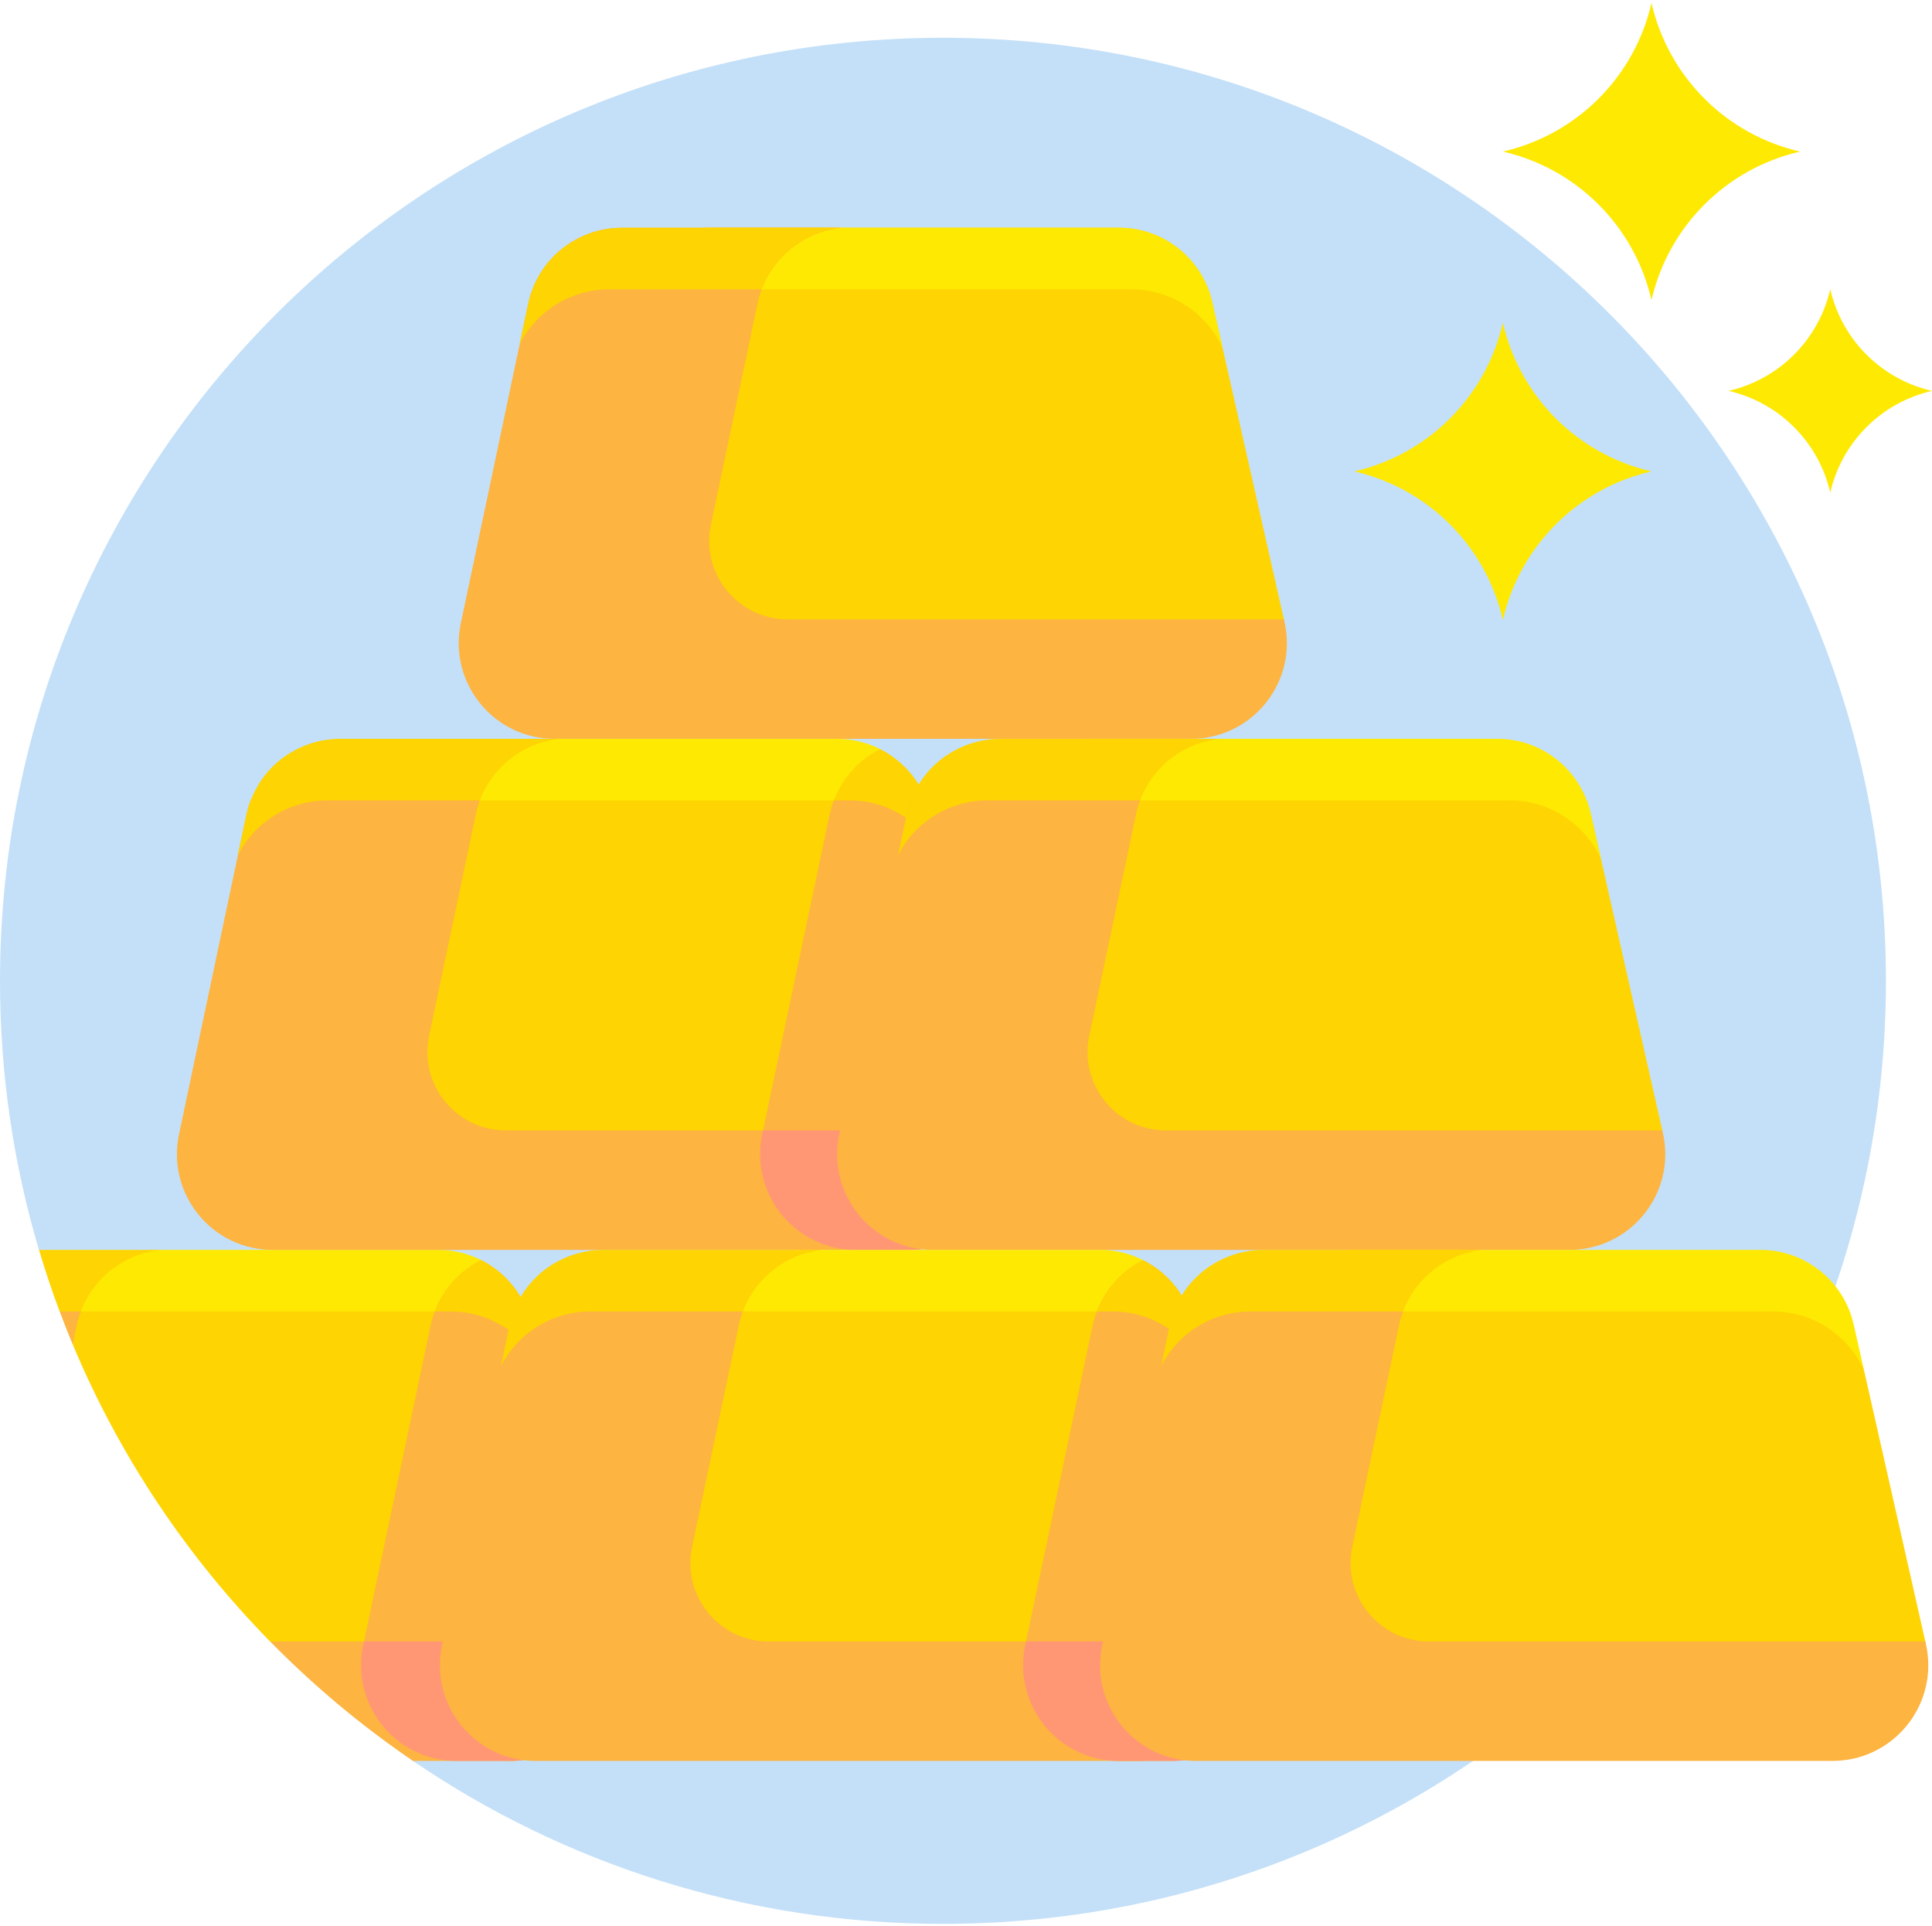
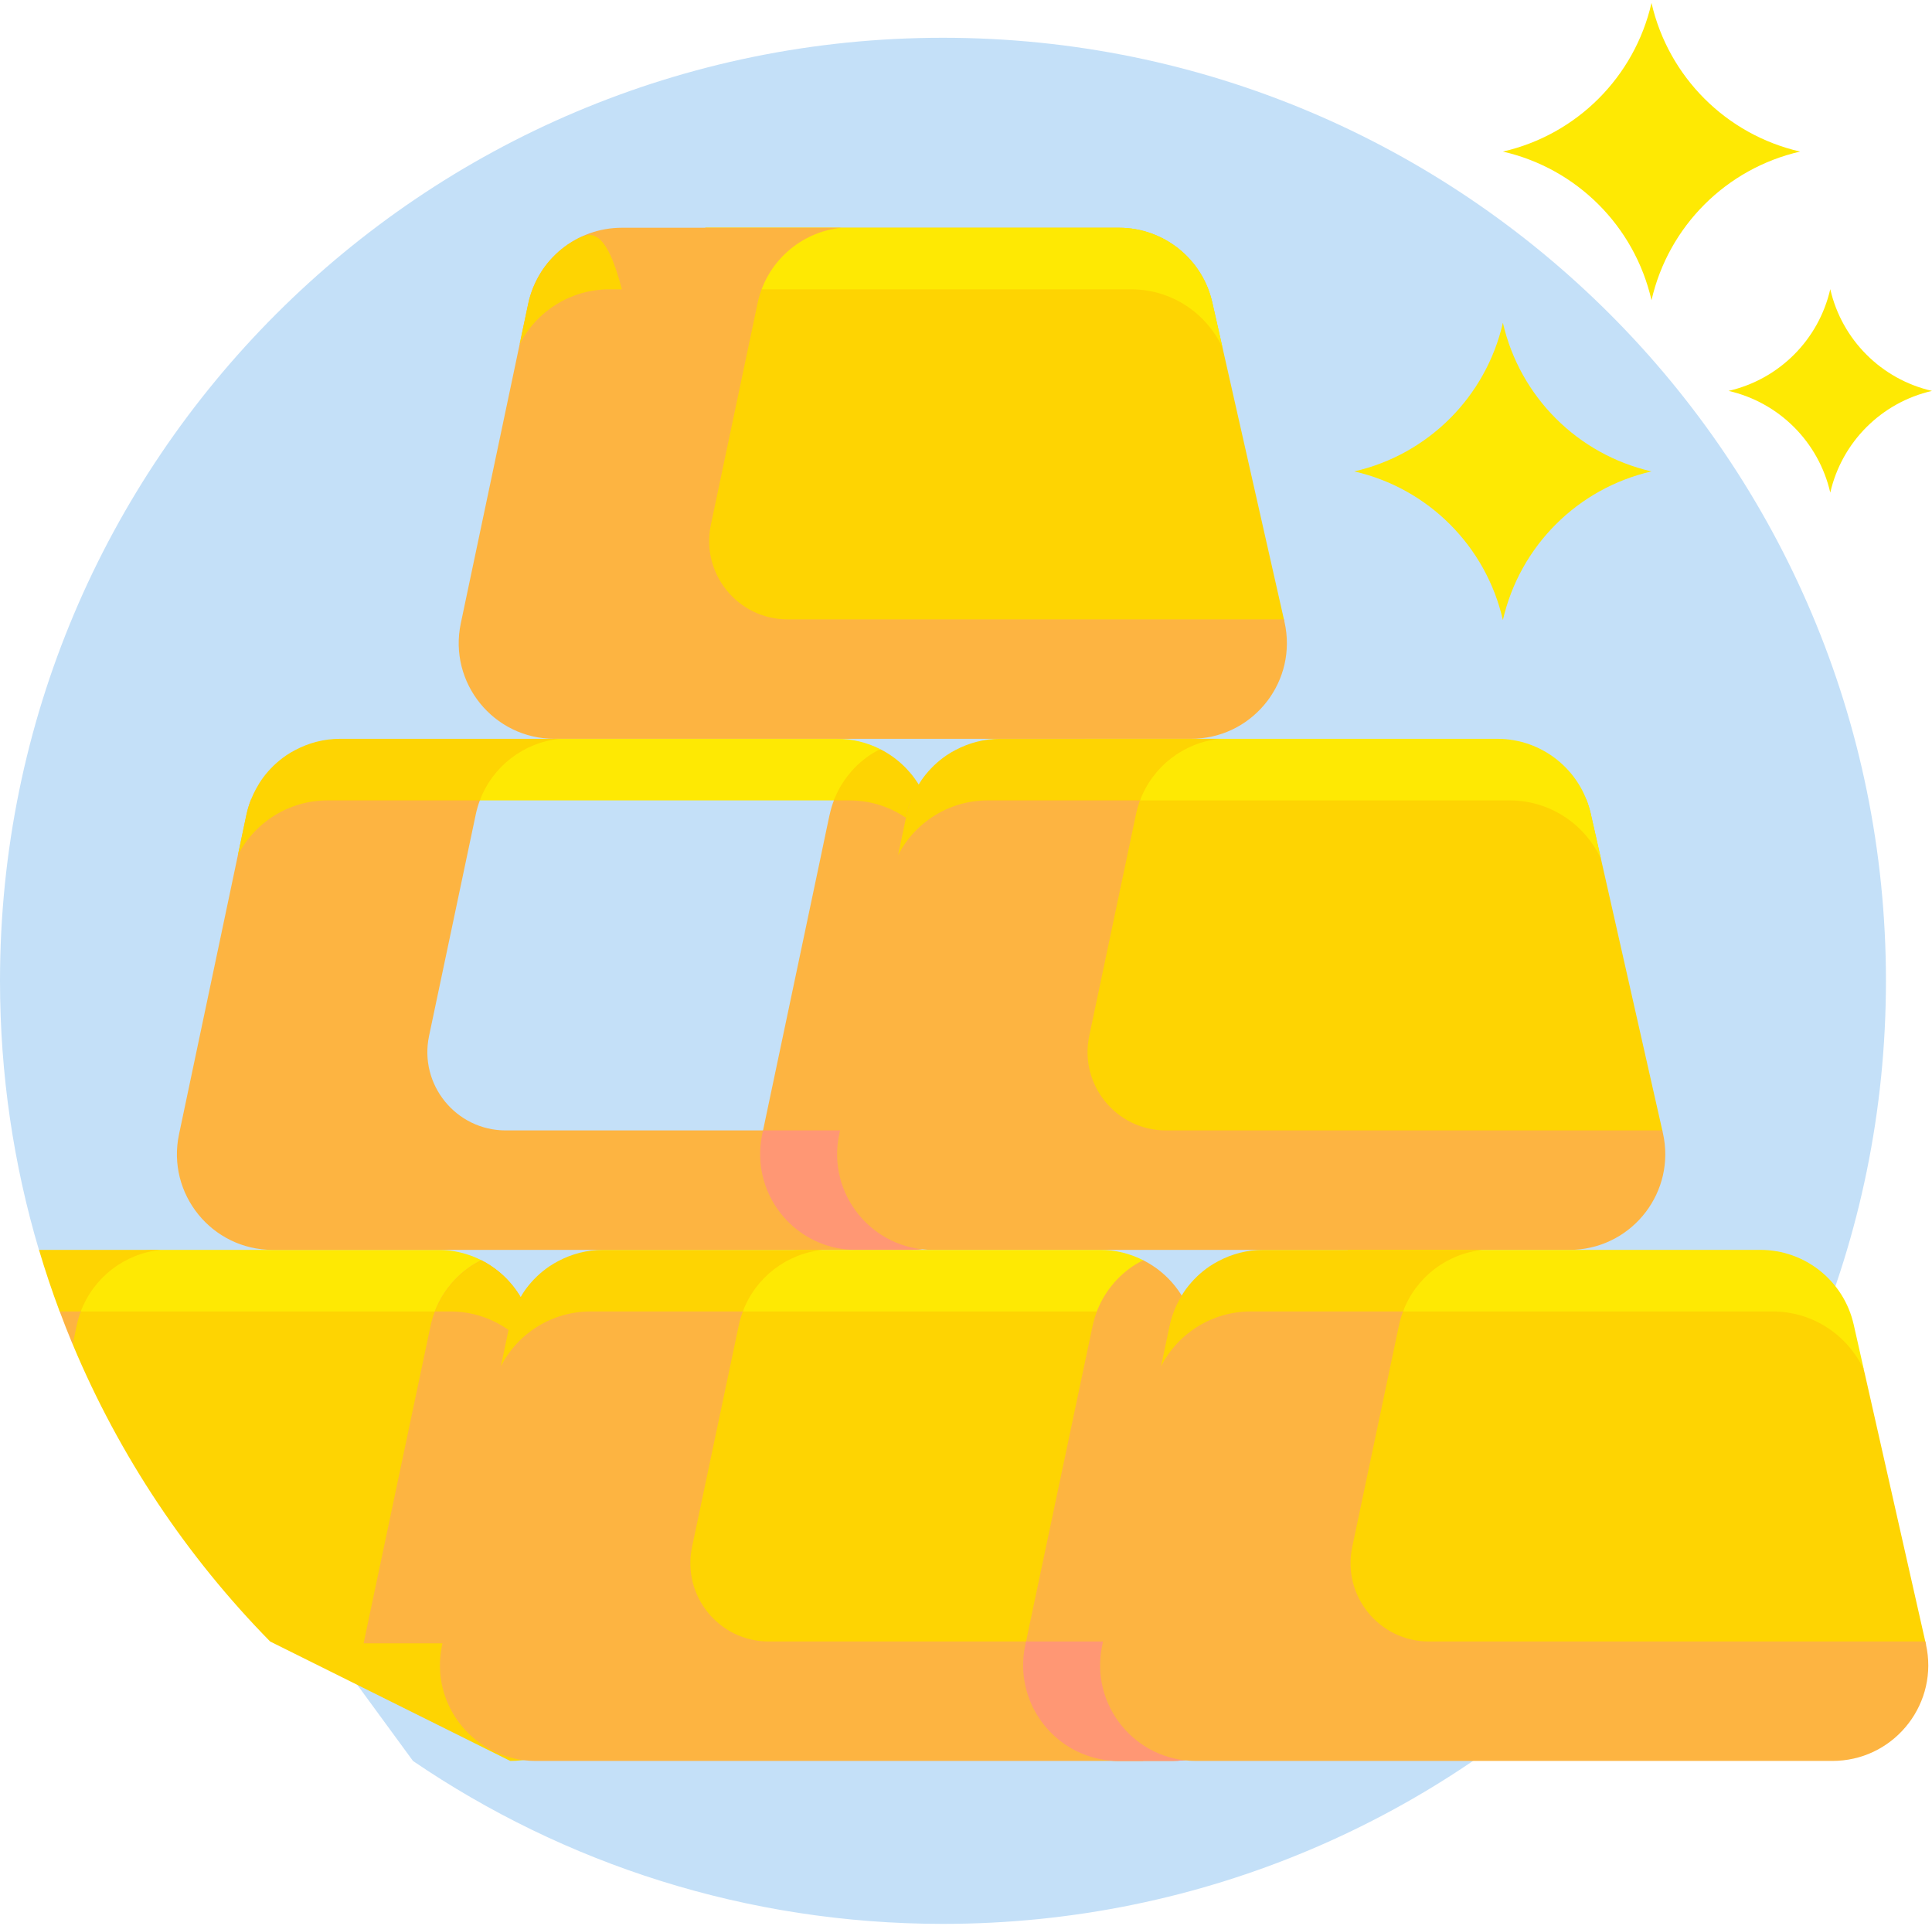
<svg xmlns="http://www.w3.org/2000/svg" width="320" height="319" viewBox="0 0 320 319" fill="none">
  <path d="M156.186 6.255C69.927 6.255 0 76.182 0 162.441C0 177.925 2.253 192.881 6.449 207.002L68.405 291.643C93.421 308.673 123.641 318.626 156.186 318.626C242.445 318.626 312.372 248.7 312.372 162.441C312.372 76.181 242.445 6.255 156.186 6.255Z" fill="url(#paint0_linear_1_154)" />
  <path d="M99.984 272.287L88.024 219.362C87.84 218.545 87.586 217.76 87.285 217.001H12.116L12.049 222.663C19.771 241.128 30.936 257.795 44.743 271.859L84.516 291.639C94.684 291.639 102.225 282.205 99.984 272.287Z" fill="#FED402" />
  <path d="M88.024 219.361C86.391 212.132 79.968 206.999 72.556 206.999H25.505C19.871 206.999 12.117 211.566 12.117 217.199H74.609C81.213 217.199 87.058 221.089 89.729 226.903L88.024 219.361Z" fill="#FEE903" />
-   <path d="M99.886 271.857H44.746C51.953 279.197 59.876 285.831 68.408 291.639H84.516C84.545 291.639 84.572 291.637 84.6 291.637C84.856 291.636 85.11 291.629 85.362 291.615C95.098 291.108 102.162 281.927 99.984 272.286L99.886 271.857Z" fill="#FDB441" />
  <path d="M9.817 217.001C10.526 218.905 11.259 220.798 12.041 222.666L12.71 219.494C12.891 218.632 13.143 217.8 13.454 217H9.817V217.001Z" fill="#FDB441" />
  <path d="M9.879 217.199H13.383C15.485 211.589 20.606 207.611 26.609 206.999H6.46C7.486 210.451 8.625 213.852 9.879 217.199Z" fill="#FED402" />
  <path d="M60.224 272.162H99.955L88.024 219.361C86.953 214.621 83.816 210.794 79.698 208.712C79.382 208.872 79.067 209.034 78.762 209.215C78.471 209.383 78.184 209.558 77.906 209.747C77.173 210.246 76.484 210.805 75.845 211.419C75.831 211.431 75.82 211.446 75.806 211.459C75.502 211.753 75.207 212.059 74.925 212.378C74.92 212.385 74.914 212.393 74.908 212.399C74.727 212.604 74.561 212.823 74.391 213.038C74.288 213.168 74.178 213.292 74.079 213.425C73.86 213.722 73.654 214.029 73.457 214.343C73.418 214.404 73.373 214.461 73.335 214.522C72.865 215.284 72.456 216.091 72.116 216.936C72.049 217.103 71.997 217.278 71.936 217.448C71.872 217.619 71.811 217.791 71.753 217.966C71.724 218.055 71.687 218.142 71.659 218.233C71.638 218.303 71.624 218.377 71.604 218.447C71.495 218.819 71.394 219.195 71.313 219.58C71.313 219.581 71.313 219.582 71.313 219.583L70.755 222.227L69.897 226.293L60.224 272.162Z" fill="#FDB441" />
-   <path d="M100.369 275.413C100.366 275.281 100.366 275.15 100.359 275.017C100.35 274.841 100.333 274.663 100.318 274.485C100.308 274.361 100.301 274.237 100.287 274.112C100.266 273.913 100.235 273.713 100.206 273.514C100.19 273.41 100.18 273.306 100.162 273.201C100.112 272.9 100.053 272.597 99.985 272.295C99.984 272.292 99.984 272.289 99.983 272.286L99.886 271.857H60.288L60.151 272.51C59.892 273.735 59.782 274.952 59.807 276.144V276.162C59.83 277.193 59.959 278.203 60.176 279.185C60.293 279.716 60.436 280.24 60.606 280.752C60.721 281.098 60.848 281.44 60.986 281.776C61.141 282.155 61.306 282.53 61.489 282.894C61.508 282.931 61.528 282.966 61.547 283.001C62.315 284.496 63.312 285.861 64.5 287.042C64.513 287.054 64.525 287.065 64.537 287.077C67.374 289.878 71.276 291.639 75.665 291.639H84.516C84.801 291.639 85.082 291.629 85.362 291.615C85.639 291.601 85.913 291.578 86.185 291.549C86.216 291.546 86.246 291.544 86.277 291.541C86.531 291.513 86.783 291.476 87.033 291.437C87.08 291.429 87.128 291.424 87.175 291.416C87.412 291.376 87.646 291.328 87.879 291.279C87.937 291.266 87.997 291.256 88.055 291.242C88.278 291.192 88.498 291.134 88.718 291.074C88.783 291.056 88.849 291.04 88.915 291.021C89.126 290.96 89.334 290.894 89.54 290.825C89.612 290.801 89.684 290.779 89.755 290.754C89.954 290.684 90.151 290.609 90.346 290.531C90.421 290.501 90.497 290.473 90.572 290.443C90.761 290.364 90.947 290.281 91.133 290.195C91.211 290.16 91.289 290.125 91.366 290.088C91.545 290.002 91.721 289.912 91.897 289.819C91.976 289.777 92.057 289.736 92.136 289.693C92.305 289.599 92.471 289.502 92.637 289.403C92.718 289.355 92.8 289.306 92.88 289.256C93.04 289.157 93.197 289.054 93.352 288.949C93.434 288.894 93.516 288.839 93.597 288.782C93.748 288.677 93.895 288.568 94.041 288.458C94.123 288.396 94.205 288.334 94.285 288.271C94.426 288.161 94.565 288.047 94.702 287.932C94.783 287.863 94.865 287.794 94.945 287.724C95.077 287.609 95.207 287.491 95.334 287.371C95.414 287.296 95.494 287.22 95.572 287.143C95.695 287.023 95.815 286.902 95.934 286.779C96.014 286.696 96.092 286.613 96.169 286.529C96.283 286.406 96.394 286.281 96.504 286.155C96.58 286.066 96.656 285.977 96.731 285.886C96.835 285.759 96.939 285.632 97.039 285.502C97.113 285.406 97.186 285.309 97.258 285.212C97.354 285.083 97.448 284.953 97.54 284.821C97.611 284.719 97.68 284.615 97.748 284.512C97.835 284.38 97.921 284.248 98.004 284.114C98.072 284.005 98.136 283.895 98.201 283.785C98.28 283.651 98.358 283.517 98.432 283.381C98.495 283.266 98.555 283.149 98.615 283.033C98.685 282.898 98.755 282.762 98.82 282.625C98.879 282.503 98.934 282.381 98.989 282.258C99.05 282.122 99.112 281.985 99.169 281.846C99.222 281.719 99.271 281.591 99.321 281.462C99.374 281.324 99.427 281.186 99.477 281.047C99.524 280.915 99.567 280.78 99.61 280.646C99.655 280.508 99.701 280.37 99.742 280.23C99.782 280.092 99.818 279.952 99.855 279.812C99.891 279.674 99.93 279.535 99.962 279.396C99.996 279.252 100.025 279.107 100.054 278.962C100.083 278.823 100.113 278.685 100.138 278.545C100.164 278.396 100.184 278.246 100.206 278.097C100.227 277.958 100.249 277.82 100.266 277.68C100.285 277.526 100.297 277.37 100.311 277.214C100.323 277.077 100.338 276.941 100.347 276.803C100.357 276.642 100.36 276.481 100.365 276.319C100.37 276.184 100.377 276.05 100.378 275.914C100.38 275.749 100.373 275.581 100.369 275.413Z" fill="#FF9774" />
  <path d="M87.611 217.89C87.488 217.515 87.355 217.145 87.205 216.785C87.184 216.734 87.159 216.684 87.138 216.634C87.006 216.325 86.864 216.024 86.714 215.726C86.655 215.61 86.597 215.494 86.535 215.379C86.371 215.073 86.2 214.773 86.018 214.48C85.939 214.354 85.855 214.233 85.772 214.109C85.647 213.919 85.517 213.733 85.384 213.549C85.275 213.399 85.165 213.25 85.051 213.104C84.931 212.95 84.806 212.803 84.68 212.655C84.462 212.396 84.237 212.145 84.003 211.901C83.924 211.818 83.844 211.735 83.763 211.654C83.195 211.088 82.587 210.566 81.942 210.091C81.919 210.074 81.896 210.057 81.872 210.04C81.186 209.542 80.459 209.097 79.698 208.712C79.382 208.872 79.067 209.034 78.762 209.215C78.471 209.383 78.183 209.558 77.906 209.747C77.173 210.246 76.484 210.805 75.845 211.419C75.831 211.431 75.82 211.446 75.806 211.459C75.502 211.753 75.206 212.059 74.925 212.378C74.92 212.385 74.914 212.393 74.908 212.399C74.727 212.604 74.561 212.823 74.391 213.038C74.288 213.168 74.178 213.292 74.079 213.425C73.86 213.722 73.653 214.029 73.457 214.343C73.418 214.404 73.373 214.461 73.335 214.522C72.865 215.284 72.456 216.091 72.116 216.936C72.082 217.021 72.053 217.11 72.023 217.199H74.607C81.212 217.199 87.056 221.088 89.728 226.902L88.024 219.36C87.933 218.96 87.823 218.569 87.704 218.182C87.674 218.085 87.643 217.987 87.611 217.89Z" fill="#FED402" />
  <path d="M212.717 102.846L200.794 50.08C199.16 42.852 192.738 37.718 185.326 37.718H116.829V102.846H212.717Z" fill="#FED402" />
  <path d="M200.794 50.08C199.16 42.851 192.738 37.718 185.326 37.718H116.829V47.919H187.378C193.982 47.919 199.827 51.808 202.498 57.622L200.794 50.08Z" fill="#FEE903" />
  <path d="M212.754 103.006L212.657 102.577H130.446C122.197 102.577 116.038 94.984 117.741 86.912L125.48 50.214C126.915 43.412 132.586 38.412 139.38 37.719H103.002C95.505 37.719 89.033 42.969 87.486 50.304L76.461 102.577L76.323 103.229C74.244 113.086 81.765 122.359 91.839 122.359H197.286C197.314 122.359 197.342 122.356 197.37 122.356C197.625 122.355 197.88 122.349 198.132 122.334C207.867 121.828 214.932 112.647 212.754 103.006Z" fill="#FDB441" />
-   <path d="M88.675 46.804C88.155 47.904 87.745 49.071 87.485 50.303L86.07 57.013C88.858 51.54 94.529 47.919 100.909 47.919H126.153C128.255 42.309 133.376 38.331 139.379 37.719H103.001C100.348 37.719 97.83 38.387 95.607 39.562C95.081 39.839 94.566 40.135 94.077 40.468C93.711 40.718 93.356 40.982 93.012 41.261C92.668 41.539 92.336 41.833 92.017 42.139C92.004 42.152 91.992 42.167 91.979 42.179C91.355 42.782 90.779 43.435 90.259 44.135C89.824 44.722 89.439 45.349 89.086 45.997C88.942 46.261 88.804 46.53 88.675 46.804Z" fill="#FED402" />
-   <path d="M70.228 132.36H145.707V187.627H70.228V132.36Z" fill="#FED402" />
+   <path d="M88.675 46.804C88.155 47.904 87.745 49.071 87.485 50.303L86.07 57.013C88.858 51.54 94.529 47.919 100.909 47.919H126.153H103.001C100.348 37.719 97.83 38.387 95.607 39.562C95.081 39.839 94.566 40.135 94.077 40.468C93.711 40.718 93.356 40.982 93.012 41.261C92.668 41.539 92.336 41.833 92.017 42.139C92.004 42.152 91.992 42.167 91.979 42.179C91.355 42.782 90.779 43.435 90.259 44.135C89.824 44.722 89.439 45.349 89.086 45.997C88.942 46.261 88.804 46.53 88.675 46.804Z" fill="#FED402" />
  <path d="M145.707 124.028C143.567 122.962 141.17 122.359 138.654 122.359H92.104C86.183 122.359 80.438 124.376 75.818 128.079L70.228 132.559H140.705C142.44 132.559 144.121 132.834 145.707 133.336V124.028H145.707Z" fill="#FEE903" />
  <path d="M165.983 187.217H83.773C75.523 187.217 69.364 179.624 71.067 171.552L78.807 134.854C78.989 133.992 79.24 133.16 79.551 132.361H41.593C41.264 133.188 41 134.05 40.812 134.944L29.787 187.217L29.649 187.87C27.57 197.727 35.091 206.999 45.165 206.999H150.612C150.64 206.999 150.668 206.997 150.696 206.997C150.951 206.996 151.206 206.989 151.458 206.975C161.193 206.468 168.258 197.287 166.08 187.646L165.983 187.217Z" fill="#FDB441" />
  <path d="M42.001 131.444C41.482 132.544 41.072 133.711 40.812 134.944L39.397 141.653C42.184 136.18 47.856 132.559 54.236 132.559H79.48C81.581 126.949 86.702 122.971 92.706 122.359H56.328C53.675 122.359 51.156 123.027 48.933 124.202C48.408 124.479 47.893 124.775 47.403 125.108C47.038 125.358 46.682 125.622 46.339 125.901C45.995 126.179 45.663 126.473 45.344 126.779C45.33 126.792 45.319 126.807 45.305 126.819C44.682 127.422 44.106 128.075 43.586 128.775C43.151 129.362 42.766 129.989 42.413 130.637C42.268 130.901 42.131 131.17 42.001 131.444Z" fill="#FED402" />
  <path d="M154.12 134.721C153.936 133.905 153.686 133.118 153.385 132.36H138.19C137.458 134.302 137.469 134.66 135.994 141.653L126.247 187.869C124.168 197.725 131.689 206.997 141.761 206.999H150.612C160.78 206.999 168.32 197.565 166.08 187.646L154.12 134.721Z" fill="#FDB441" />
  <path d="M166.466 190.773C166.462 190.641 166.462 190.51 166.456 190.377C166.447 190.201 166.43 190.023 166.415 189.845C166.404 189.721 166.398 189.597 166.384 189.472C166.362 189.273 166.332 189.073 166.302 188.874C166.287 188.77 166.276 188.666 166.259 188.561C166.209 188.26 166.15 187.957 166.082 187.655C166.081 187.652 166.081 187.649 166.08 187.646L165.983 187.217H126.385L126.247 187.87C125.989 189.095 125.879 190.312 125.904 191.504V191.522C125.927 192.553 126.056 193.563 126.272 194.545C126.39 195.076 126.532 195.6 126.703 196.112C126.817 196.458 126.945 196.8 127.083 197.136C127.238 197.515 127.403 197.89 127.586 198.254C127.605 198.291 127.625 198.326 127.644 198.361C128.412 199.856 129.409 201.221 130.597 202.402C130.609 202.414 130.622 202.425 130.633 202.437C133.47 205.238 137.373 206.999 141.761 206.999H150.612C150.897 206.999 151.179 206.989 151.459 206.975C151.736 206.961 152.01 206.938 152.282 206.909C152.313 206.906 152.343 206.904 152.374 206.901C152.628 206.873 152.879 206.836 153.129 206.797C153.177 206.789 153.225 206.784 153.272 206.776C153.509 206.736 153.743 206.688 153.975 206.639C154.034 206.626 154.094 206.616 154.152 206.602C154.375 206.552 154.595 206.494 154.814 206.434C154.88 206.416 154.946 206.4 155.012 206.381C155.223 206.32 155.431 206.254 155.637 206.185C155.709 206.161 155.781 206.139 155.851 206.114C156.051 206.044 156.247 205.969 156.443 205.891C156.518 205.861 156.594 205.833 156.669 205.803C156.858 205.724 157.044 205.641 157.23 205.555C157.307 205.52 157.386 205.485 157.463 205.448C157.642 205.362 157.818 205.272 157.993 205.179C158.073 205.137 158.153 205.096 158.232 205.052C158.402 204.959 158.568 204.862 158.733 204.763C158.815 204.715 158.897 204.666 158.977 204.616C159.136 204.517 159.293 204.414 159.449 204.309C159.531 204.254 159.613 204.199 159.694 204.142C159.845 204.037 159.992 203.928 160.138 203.818C160.219 203.756 160.302 203.694 160.382 203.631C160.523 203.521 160.661 203.406 160.798 203.292C160.88 203.223 160.962 203.154 161.042 203.084C161.174 202.969 161.303 202.851 161.431 202.731C161.511 202.656 161.591 202.58 161.669 202.503C161.792 202.383 161.912 202.262 162.031 202.139C162.11 202.056 162.189 201.973 162.266 201.889C162.379 201.766 162.491 201.641 162.6 201.515C162.677 201.426 162.753 201.337 162.827 201.246C162.932 201.119 163.035 200.992 163.136 200.862C163.21 200.766 163.283 200.669 163.355 200.572C163.45 200.443 163.545 200.313 163.636 200.181C163.707 200.079 163.777 199.975 163.845 199.872C163.932 199.74 164.018 199.608 164.101 199.474C164.169 199.365 164.233 199.255 164.298 199.145C164.377 199.011 164.454 198.877 164.529 198.741C164.592 198.626 164.652 198.509 164.712 198.393C164.782 198.258 164.851 198.122 164.917 197.985C164.975 197.863 165.031 197.741 165.085 197.618C165.147 197.482 165.208 197.345 165.266 197.206C165.319 197.079 165.368 196.951 165.418 196.822C165.47 196.684 165.524 196.546 165.574 196.407C165.621 196.275 165.664 196.14 165.707 196.006C165.752 195.868 165.798 195.73 165.838 195.59C165.879 195.452 165.915 195.312 165.952 195.172C165.988 195.034 166.026 194.895 166.059 194.756C166.093 194.612 166.121 194.467 166.151 194.322C166.179 194.183 166.209 194.045 166.234 193.905C166.26 193.756 166.281 193.606 166.303 193.457C166.323 193.318 166.346 193.18 166.363 193.04C166.381 192.886 166.394 192.73 166.408 192.574C166.42 192.437 166.434 192.301 166.443 192.163C166.454 192.002 166.457 191.841 166.462 191.679C166.466 191.544 166.473 191.41 166.475 191.274C166.476 191.108 166.469 190.94 166.466 190.773Z" fill="#FF9774" />
  <path d="M153.707 133.25C153.584 132.875 153.451 132.505 153.302 132.145C153.281 132.094 153.256 132.044 153.234 131.994C153.103 131.685 152.96 131.384 152.81 131.086C152.752 130.97 152.693 130.854 152.631 130.739C152.467 130.433 152.296 130.133 152.114 129.84C152.036 129.714 151.951 129.593 151.869 129.469C151.743 129.279 151.614 129.093 151.48 128.909C151.371 128.759 151.262 128.61 151.148 128.464C151.028 128.31 150.902 128.163 150.777 128.015C150.559 127.756 150.334 127.505 150.1 127.261C150.02 127.178 149.94 127.095 149.859 127.014C149.292 126.448 148.684 125.926 148.038 125.451C148.015 125.434 147.992 125.417 147.969 125.4C147.282 124.902 146.555 124.457 145.795 124.072C145.478 124.232 145.163 124.394 144.859 124.575C144.567 124.743 144.28 124.918 144.002 125.107C143.27 125.606 142.58 126.165 141.941 126.779C141.928 126.791 141.916 126.806 141.903 126.819C141.598 127.113 141.303 127.419 141.022 127.738C141.016 127.745 141.01 127.753 141.005 127.759C140.823 127.964 140.658 128.183 140.488 128.398C140.385 128.528 140.275 128.652 140.176 128.785C139.956 129.082 139.75 129.389 139.553 129.703C139.514 129.764 139.469 129.821 139.432 129.882C138.961 130.644 138.552 131.451 138.212 132.296C138.178 132.381 138.15 132.47 138.12 132.559H140.704C147.308 132.559 153.153 136.448 155.824 142.262L154.12 134.72C154.03 134.32 153.92 133.929 153.8 133.542C153.77 133.444 153.739 133.347 153.707 133.25Z" fill="#FED402" />
  <path d="M262.73 132.36H179.713V187.346H275.361L263.469 134.721C263.284 133.904 263.031 133.119 262.73 132.36Z" fill="#FED402" />
  <path d="M263.469 134.721C261.836 127.492 255.413 122.359 248.002 122.359H179.713V132.559H250.053C256.657 132.559 262.502 136.449 265.174 142.263L263.469 134.721Z" fill="#FEE903" />
  <path d="M275.332 187.217H193.121C184.871 187.217 178.712 179.624 180.415 171.552L188.155 134.854C188.337 133.992 188.588 133.16 188.899 132.361H150.941C150.613 133.188 150.349 134.05 150.16 134.944L139.136 187.217L138.998 187.87C136.919 197.727 144.439 206.999 154.514 206.999H259.961C259.989 206.999 260.016 206.997 260.044 206.997C260.3 206.996 260.554 206.989 260.807 206.975C270.542 206.468 277.607 197.287 275.428 187.646L275.332 187.217Z" fill="#FDB441" />
  <path d="M151.349 131.444C150.83 132.544 150.42 133.711 150.16 134.944L148.745 141.653C151.532 136.18 157.204 132.559 163.584 132.559H188.828C190.929 126.949 196.05 122.971 202.054 122.359H165.676C163.023 122.359 160.504 123.027 158.282 124.202C157.756 124.479 157.241 124.775 156.752 125.108C156.386 125.358 156.031 125.622 155.687 125.901C155.343 126.179 155.011 126.473 154.692 126.779C154.678 126.792 154.667 126.807 154.654 126.819C154.03 127.422 153.454 128.075 152.934 128.775C152.499 129.362 152.114 129.989 151.761 130.637C151.617 130.901 151.479 131.17 151.349 131.444Z" fill="#FED402" />
  <path d="M113.741 216.86H189.36V272.408H113.741V216.86Z" fill="#FED402" />
  <path d="M189.36 208.716C187.197 207.62 184.767 206.999 182.213 206.999H132.785C127.151 206.999 122.584 211.566 122.584 217.199H184.264C186.034 217.199 187.746 217.487 189.36 218.008V208.716Z" fill="#FEE903" />
  <path d="M189.36 271.857H127.332C119.083 271.857 112.924 264.265 114.626 256.192L122.366 219.494C122.558 218.58 122.833 217.703 123.171 216.86H96.149C89.739 216.86 84.17 221.269 82.7 227.509L73.346 271.857L73.209 272.51C71.13 282.367 78.65 291.639 88.725 291.639H189.36V271.857H189.36Z" fill="#FDB441" />
  <path d="M85.561 216.084C85.041 217.184 84.631 218.351 84.371 219.584L82.956 226.293C85.744 220.82 91.415 217.199 97.795 217.199H123.039C125.141 211.589 130.262 207.611 136.265 206.999H99.887C97.234 206.999 94.716 207.667 92.493 208.842C91.967 209.119 91.452 209.415 90.963 209.748C90.597 209.998 90.242 210.262 89.898 210.541C89.555 210.819 89.222 211.113 88.903 211.419C88.89 211.432 88.878 211.447 88.865 211.459C88.241 212.062 87.665 212.715 87.145 213.415C86.71 214.002 86.325 214.629 85.972 215.277C85.828 215.541 85.69 215.81 85.561 216.084Z" fill="#FED402" />
  <path d="M209.639 272.287L197.68 219.362C196.609 214.622 193.472 210.795 189.354 208.713C189.038 208.872 188.722 209.035 188.418 209.215C188.127 209.384 187.839 209.559 187.562 209.748C186.829 210.246 186.14 210.805 185.5 211.419C185.487 211.432 185.476 211.447 185.462 211.459C185.158 211.754 184.862 212.06 184.581 212.379C184.575 212.386 184.57 212.393 184.564 212.4C184.383 212.605 184.217 212.824 184.047 213.039C183.944 213.169 183.834 213.293 183.735 213.426C183.516 213.722 183.309 214.03 183.112 214.344C183.074 214.405 183.029 214.461 182.991 214.522C182.521 215.284 182.112 216.091 181.772 216.937C181.705 217.104 181.653 217.279 181.591 217.449C181.528 217.62 181.466 217.792 181.409 217.966C181.38 218.056 181.343 218.143 181.315 218.233C181.294 218.303 181.28 218.377 181.26 218.448C181.151 218.819 181.05 219.195 180.969 219.58C180.969 219.582 180.969 219.582 180.969 219.584L180.411 222.227L179.553 226.294L169.806 272.51C169.547 273.735 169.438 274.952 169.462 276.144V276.162C169.485 277.193 169.615 278.203 169.831 279.185C169.948 279.716 170.091 280.24 170.261 280.752C170.376 281.098 170.503 281.44 170.641 281.776C170.797 282.155 170.961 282.53 171.145 282.894C171.163 282.931 171.184 282.966 171.203 283.001C171.97 284.496 172.967 285.861 174.156 287.042C174.168 287.054 174.181 287.065 174.192 287.077C177.029 289.878 180.932 291.639 185.32 291.639H194.171C204.34 291.639 211.881 282.205 209.639 272.287Z" fill="#FDB441" />
  <path d="M210.025 275.413C210.022 275.281 210.022 275.15 210.015 275.017C210.006 274.841 209.989 274.663 209.974 274.485C209.963 274.361 209.957 274.237 209.943 274.112C209.921 273.913 209.891 273.713 209.862 273.514C209.846 273.41 209.835 273.306 209.818 273.201C209.768 272.9 209.709 272.597 209.641 272.295C209.64 272.292 209.64 272.289 209.639 272.286L209.542 271.857H169.944L169.807 272.51C169.548 273.735 169.438 274.952 169.463 276.144V276.162C169.486 277.193 169.615 278.203 169.831 279.185C169.949 279.716 170.091 280.24 170.262 280.752C170.376 281.098 170.504 281.44 170.642 281.776C170.797 282.155 170.962 282.53 171.145 282.894C171.164 282.931 171.184 282.966 171.203 283.001C171.971 284.496 172.968 285.861 174.156 287.042C174.168 287.054 174.181 287.065 174.192 287.077C177.029 289.878 180.932 291.639 185.321 291.639H194.172C194.456 291.639 194.738 291.629 195.018 291.615C195.295 291.601 195.569 291.578 195.841 291.549C195.872 291.546 195.902 291.544 195.933 291.541C196.187 291.513 196.438 291.476 196.688 291.437C196.736 291.429 196.784 291.424 196.831 291.416C197.068 291.376 197.302 291.328 197.534 291.279C197.593 291.266 197.653 291.256 197.711 291.242C197.934 291.192 198.154 291.134 198.373 291.074C198.439 291.056 198.505 291.04 198.571 291.021C198.782 290.96 198.99 290.894 199.196 290.825C199.268 290.801 199.34 290.779 199.41 290.754C199.61 290.684 199.806 290.609 200.002 290.531C200.077 290.501 200.153 290.473 200.228 290.443C200.417 290.364 200.603 290.281 200.789 290.195C200.866 290.16 200.945 290.125 201.022 290.088C201.201 290.002 201.377 289.912 201.552 289.819C201.632 289.777 201.712 289.736 201.791 289.693C201.961 289.599 202.127 289.502 202.293 289.403C202.374 289.355 202.456 289.306 202.536 289.256C202.695 289.157 202.852 289.054 203.008 288.949C203.09 288.894 203.172 288.839 203.253 288.782C203.404 288.677 203.551 288.568 203.697 288.458C203.779 288.396 203.861 288.334 203.941 288.271C204.082 288.161 204.22 288.047 204.357 287.932C204.439 287.863 204.521 287.794 204.601 287.724C204.733 287.609 204.862 287.491 204.99 287.371C205.07 287.296 205.15 287.22 205.228 287.143C205.351 287.023 205.471 286.902 205.59 286.779C205.669 286.696 205.748 286.613 205.825 286.529C205.938 286.406 206.05 286.281 206.16 286.155C206.236 286.066 206.312 285.977 206.387 285.886C206.491 285.759 206.594 285.632 206.695 285.502C206.769 285.406 206.842 285.309 206.914 285.212C207.009 285.083 207.104 284.953 207.196 284.821C207.266 284.719 207.336 284.615 207.404 284.512C207.491 284.38 207.577 284.248 207.66 284.114C207.728 284.005 207.792 283.895 207.857 283.785C207.936 283.651 208.013 283.517 208.088 283.381C208.151 283.266 208.211 283.149 208.271 283.033C208.341 282.898 208.411 282.762 208.476 282.625C208.534 282.503 208.59 282.381 208.645 282.258C208.706 282.122 208.768 281.985 208.825 281.846C208.878 281.719 208.927 281.591 208.977 281.462C209.03 281.324 209.083 281.186 209.133 281.047C209.18 280.915 209.223 280.78 209.266 280.646C209.311 280.508 209.357 280.37 209.397 280.23C209.438 280.092 209.474 279.952 209.511 279.812C209.547 279.674 209.585 279.535 209.618 279.396C209.652 279.252 209.68 279.107 209.71 278.962C209.738 278.823 209.768 278.685 209.793 278.545C209.819 278.396 209.84 278.246 209.862 278.097C209.883 277.958 209.905 277.82 209.922 277.68C209.941 277.526 209.953 277.37 209.967 277.214C209.979 277.077 209.993 276.941 210.002 276.803C210.013 276.642 210.016 276.481 210.021 276.319C210.025 276.184 210.032 276.05 210.034 275.914C210.036 275.749 210.029 275.581 210.025 275.413Z" fill="#FF9774" />
-   <path d="M197.267 217.89C197.144 217.515 197.01 217.145 196.861 216.785C196.84 216.734 196.815 216.684 196.794 216.634C196.662 216.325 196.519 216.024 196.37 215.726C196.311 215.61 196.252 215.494 196.19 215.379C196.027 215.073 195.856 214.773 195.673 214.48C195.595 214.354 195.51 214.233 195.428 214.109C195.302 213.919 195.173 213.733 195.04 213.549C194.931 213.399 194.821 213.25 194.707 213.104C194.587 212.95 194.462 212.803 194.336 212.655C194.118 212.396 193.893 212.145 193.659 211.901C193.579 211.818 193.5 211.735 193.419 211.654C192.851 211.088 192.243 210.566 191.597 210.091C191.574 210.074 191.551 210.057 191.528 210.04C190.841 209.542 190.115 209.097 189.354 208.712C189.038 208.872 188.722 209.034 188.418 209.215C188.127 209.383 187.839 209.558 187.561 209.747C186.829 210.246 186.14 210.805 185.5 211.419C185.487 211.431 185.475 211.446 185.462 211.459C185.157 211.753 184.862 212.059 184.581 212.378C184.575 212.385 184.57 212.393 184.564 212.399C184.383 212.604 184.217 212.823 184.047 213.038C183.944 213.168 183.834 213.292 183.735 213.425C183.516 213.722 183.309 214.029 183.112 214.343C183.073 214.404 183.029 214.461 182.991 214.522C182.521 215.284 182.111 216.091 181.772 216.936C181.737 217.021 181.709 217.11 181.679 217.199H184.263C190.867 217.199 196.712 221.088 199.384 226.902L197.68 219.36C197.589 218.96 197.479 218.569 197.36 218.182C197.329 218.085 197.298 217.987 197.267 217.89Z" fill="#FED402" />
  <path d="M223.226 272.408H319.011C319.013 272.406 319.013 272.406 319.014 272.404L308.867 227.501C308.865 227.492 308.863 227.483 308.861 227.472C307.449 221.265 301.924 216.86 295.559 216.86H223.226V272.408Z" fill="#FED402" />
  <path d="M307.028 219.361C305.395 212.132 298.972 206.999 291.561 206.999H223.226V217.199H293.612C300.217 217.199 306.061 221.089 308.733 226.903L307.028 219.361Z" fill="#FEE903" />
  <path d="M318.891 271.857H236.68C228.431 271.857 222.272 264.264 223.974 256.192L231.714 219.494C231.907 218.58 232.182 217.703 232.519 216.86H204.674C198.67 216.86 193.472 221.038 192.176 226.899C192.176 226.901 192.176 226.902 192.176 226.902L182.695 271.856L182.557 272.508C180.478 282.366 187.999 291.638 198.074 291.638H303.521C303.549 291.638 303.576 291.636 303.604 291.636C303.86 291.634 304.114 291.628 304.367 291.613C314.102 291.107 321.167 281.926 318.988 272.285L318.891 271.857Z" fill="#FDB441" />
  <path d="M194.909 216.084C194.389 217.184 193.979 218.351 193.719 219.584L192.304 226.293C195.091 220.82 200.763 217.199 207.143 217.199H232.387C234.489 211.589 239.61 207.611 245.613 206.999H209.235C206.582 206.999 204.064 207.667 201.841 208.842C201.315 209.119 200.8 209.415 200.311 209.748C199.945 209.998 199.59 210.262 199.246 210.541C198.902 210.819 198.57 211.113 198.251 211.419C198.237 211.432 198.226 211.447 198.213 211.459C197.589 212.062 197.013 212.715 196.493 213.415C196.058 214.002 195.673 214.629 195.32 215.277C195.176 215.541 195.038 215.81 194.909 216.084Z" fill="#FED402" />
  <path d="M248.926 53.457C251.732 65.703 261.295 75.266 273.541 78.072C261.295 80.878 251.732 90.44 248.926 102.686C246.12 90.44 236.557 80.877 224.311 78.072C236.557 75.266 246.12 65.703 248.926 53.457Z" fill="#FEE903" />
  <path d="M273.541 0.489C276.347 12.735 285.91 22.299 298.156 25.104C285.91 27.91 276.347 37.473 273.541 49.719C270.735 37.473 261.172 27.91 248.926 25.104C261.172 22.299 270.735 12.735 273.541 0.489Z" fill="#FEE903" />
  <path d="M303.15 47.888C305.071 56.271 311.617 62.817 320 64.738C311.617 66.658 305.071 73.204 303.15 81.587C301.23 73.204 294.684 66.658 286.301 64.738C294.684 62.816 301.23 56.27 303.15 47.888Z" fill="#FEE903" />
  <defs>
    <linearGradient id="paint0_linear_1_154" x1="156.186" y1="6.255" x2="156.186" y2="318.626" gradientUnits="userSpaceOnUse">
      <stop stop-color="#C4E0F8" />
      <stop offset="1" stop-color="#C4E0F8" />
    </linearGradient>
  </defs>
</svg>